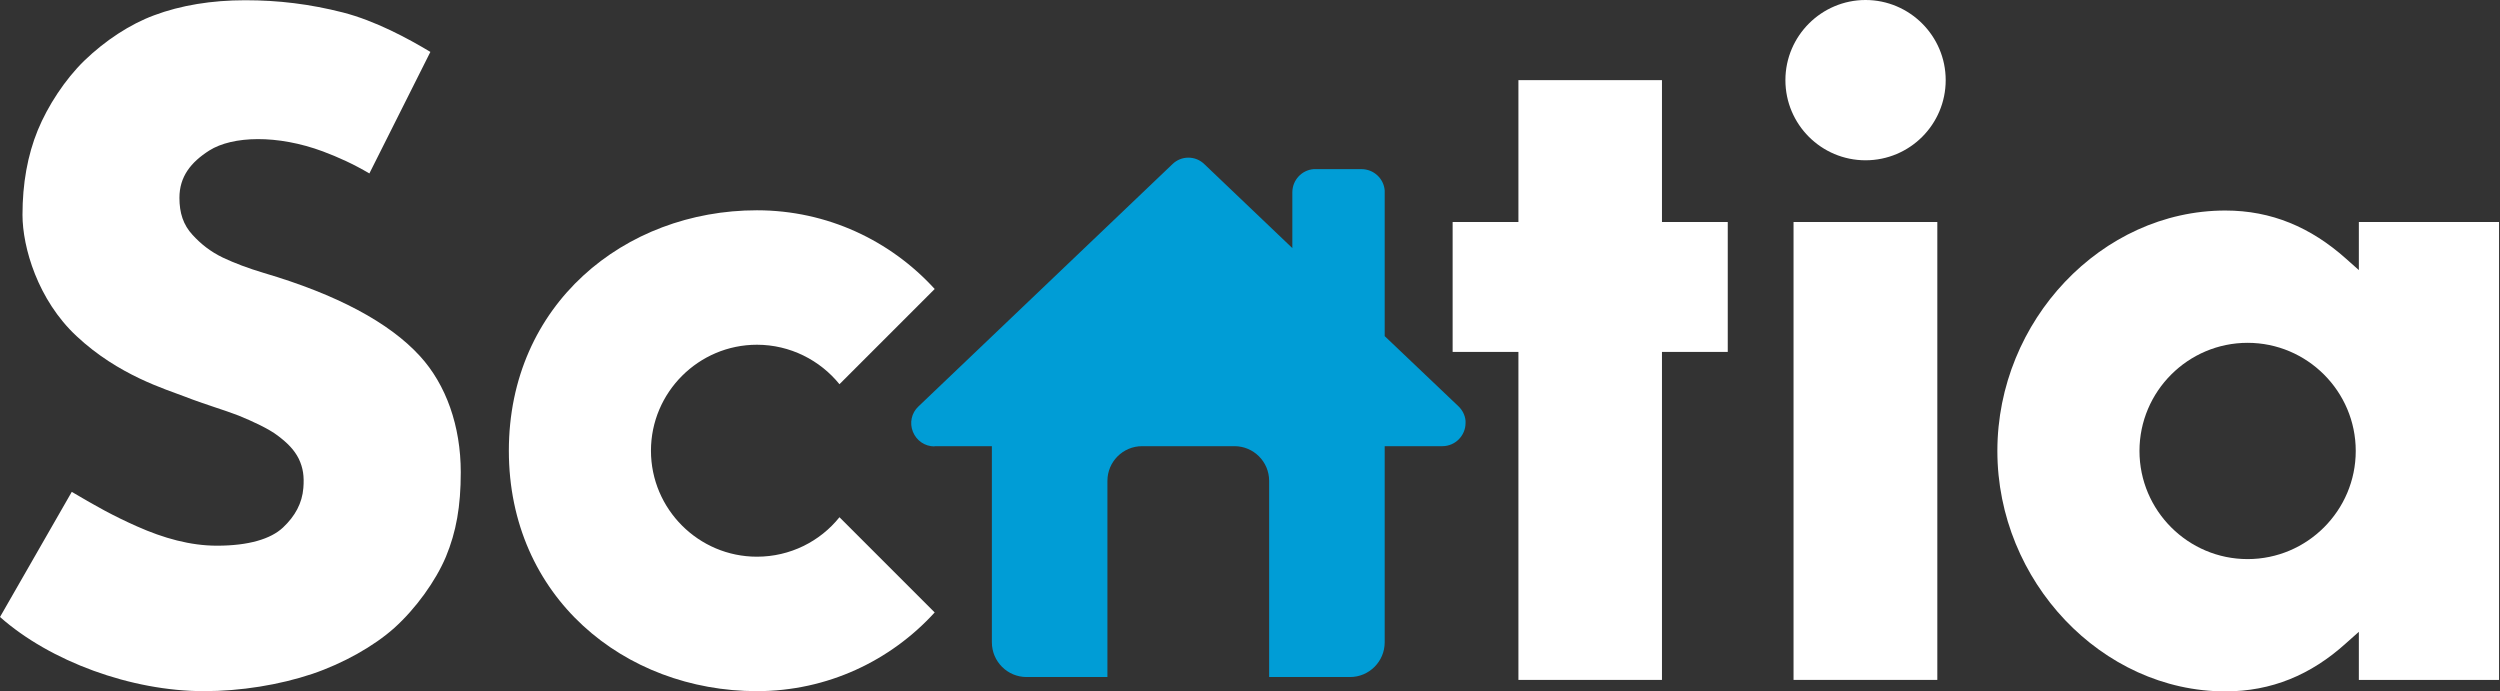
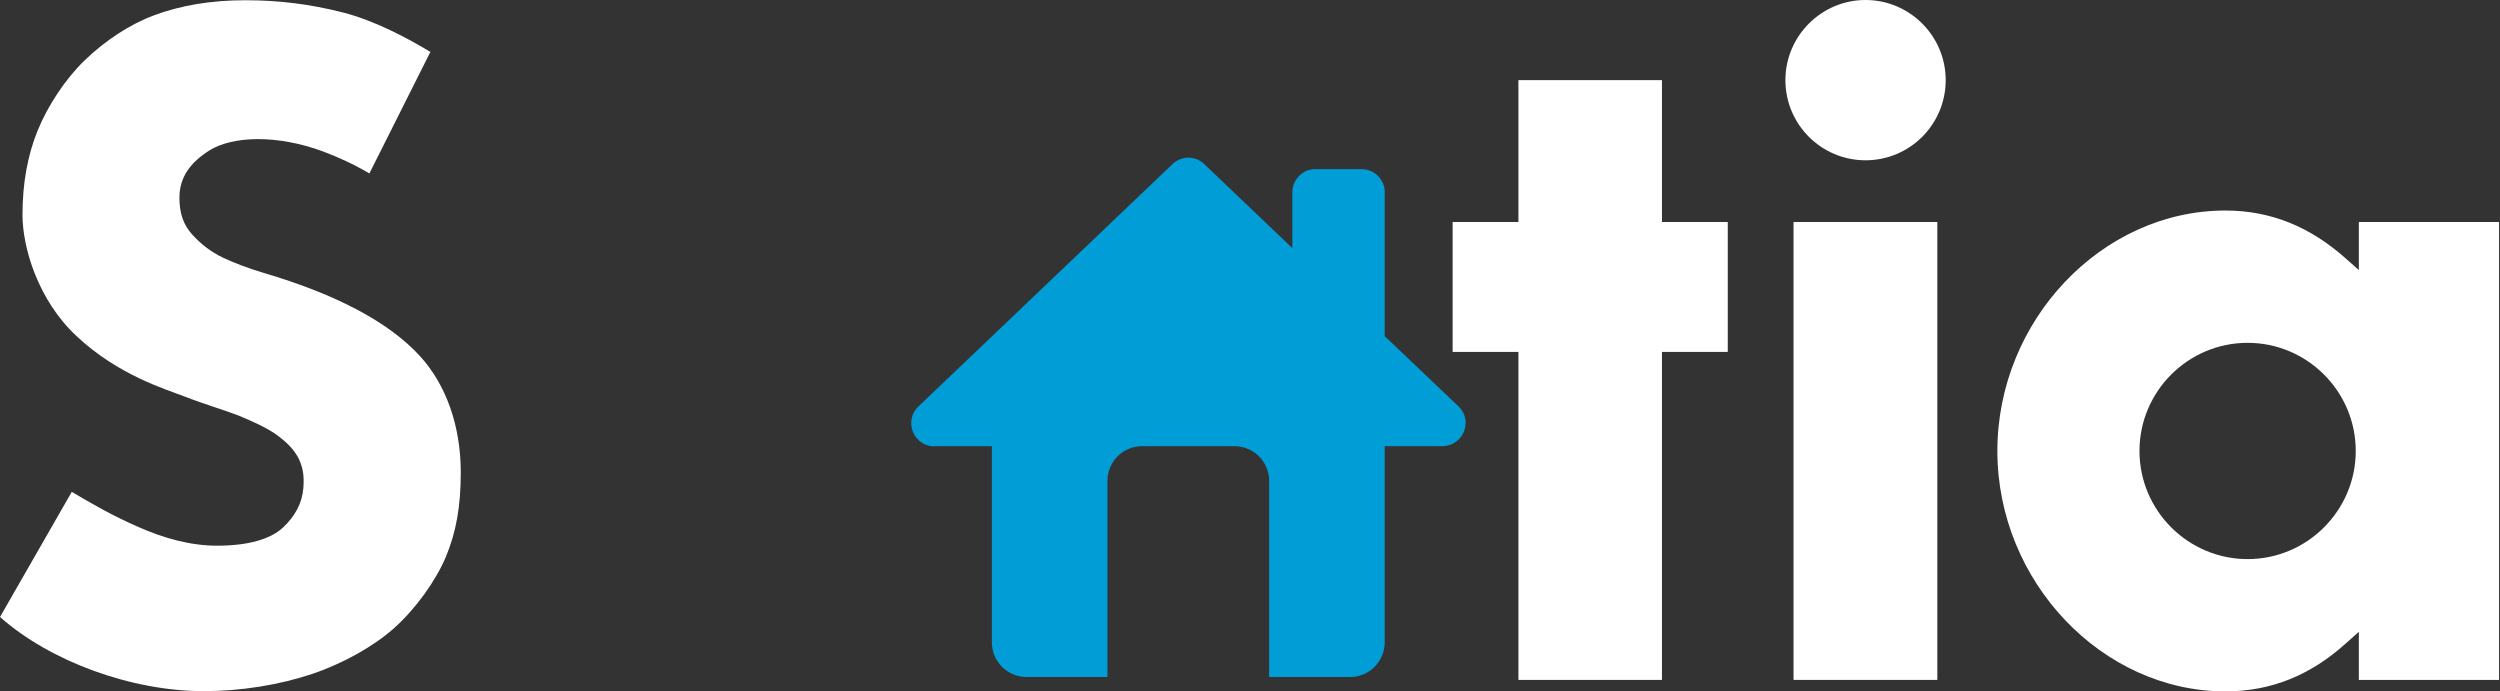
<svg xmlns="http://www.w3.org/2000/svg" fill="none" height="289" viewBox="0 0 1045 289" width="1045">
  <rect x="0" y="0" width="1045" height="289" fill="#333333" stroke="none" />
  <g fill="#fff">
    <path d="m722.2 92.8h-27.5v-59.3h-60v59.3h-27.5v54.3h27.5v137.1h60v-137.1h27.5z" />
    <path d="m809.8 92.8h-60.1v191.4h60.1z" />
    <path d="m779.8 0c-18.4 0-33.5 15-33.5 33.5s15 33.5 33.5 33.5 33.5-15 33.5-33.5-15.1-33.5-33.5-33.5z" />
    <path d="m1044.6 284.2v-191.4h-58.6v20.1l-5.4-4.8c-14.7-13.1-31.1-20.1-50.4-20.1-51.7 0-95.3 46-95.3 100.5s43.7 100.5 95.3 100.5c19.3 0 35.8-6.9 50.4-20.1l5.4-4.8v20.1zm-105.1-50.5c-24.9 0-45.2-20.3-45.2-45.2s20.3-45.2 45.2-45.2 45.2 20.3 45.2 45.2-20.3 45.2-45.2 45.2z" />
    <path d="m186.4 232.7c4.3-10.4 6.2-21 6.2-35.3 0-19.3-6.1-36.6-17.1-48.6-12.8-14-34.7-25.7-65.2-34.7-6.7-2-12.2-4.1-17.1-6.4-5.4-2.6-9.3-5.8-12.7-9.5-3.9-4.2-5.5-9.2-5.5-15.5 0-8.9 4.8-14.9 12.5-19.8 9.7-6.1 28.4-6.7 47.5.4 6.6 2.5 12.6 5.2 19.4 9.2l25.5-50.8c-9.5-5.7-23-13-36.6-16.5-13.8-3.5-26.8-5.1-40.8-5.1s-26.9 2.1-38.1 6.3c-10 3.7-20.4 10.5-29.2 19-8 7.8-15.2 18.8-19.4 29-4.3 10.5-6.4 22.4-6.4 35.4 0 13.6 6.4 35.6 22.6 50.7 17.5 16.4 37.3 22.2 45.3 25.3 7.9 3.1 16.8 5.7 22.4 7.9 5.9 2.4 12.6 5.5 16.4 8.4 4.1 3.1 6.9 5.9 8.8 9.7 1.8 3.8 2.3 7.3 1.9 12.2-.5 6.3-3.4 11.7-8.5 16.5s-14.4 7.6-27.6 7.6c-11.1 0-22.3-3.1-33.5-8.1-9.9-4.4-16.7-8.2-27.2-14.4l-30 52.3c21 18.6 54.9 31 85.2 31 15.5 0 31.5-2.6 45.3-7.2 13-4.4 25.8-11.6 34.3-19.2 9-8.1 17.3-19.6 21.6-29.8z" />
-     <path d="m350.9 216.2c-8.1 10.1-20.6 16.5-34.5 16.5-24.4 0-44.3-19.9-44.3-44.3s19.9-44.3 44.3-44.3c13.9 0 26.4 6.5 34.5 16.5l39.8-39.8c-18.4-20.2-44.9-32.9-74.3-32.9-55.4 0-103.7 39.4-103.7 100.5s48.2 100.5 103.7 100.5c29.4 0 55.9-12.7 74.3-32.9z" />
  </g>
  <path clip-rule="evenodd" d="m390.6 186.6c-4 0-7.5-2.4-9-6.1s-.6-7.9 2.3-10.6l106.2-101.3c3.7-3.6 9.6-3.6 13.3 0l36.8 35.1v-23.3c0-5.1 3.9-9.3 8.9-9.7h20c5.1 0 9.3 3.9 9.7 8.9v60.9l30.8 29.3c1.7 1.6 2.8 3.8 3 6.1v.9c0 5.3-4.3 9.7-9.7 9.7h-24.1v82c0 8-6.5 14.5-14.5 14.5h-33.8v-82c0-8-6.5-14.5-14.5-14.5h-38.6c-8 0-14.5 6.5-14.5 14.5v82h-33.8c-8 0-14.5-6.5-14.5-14.5v-82h-24z" fill="#009dd6" fill-rule="evenodd" />
</svg>